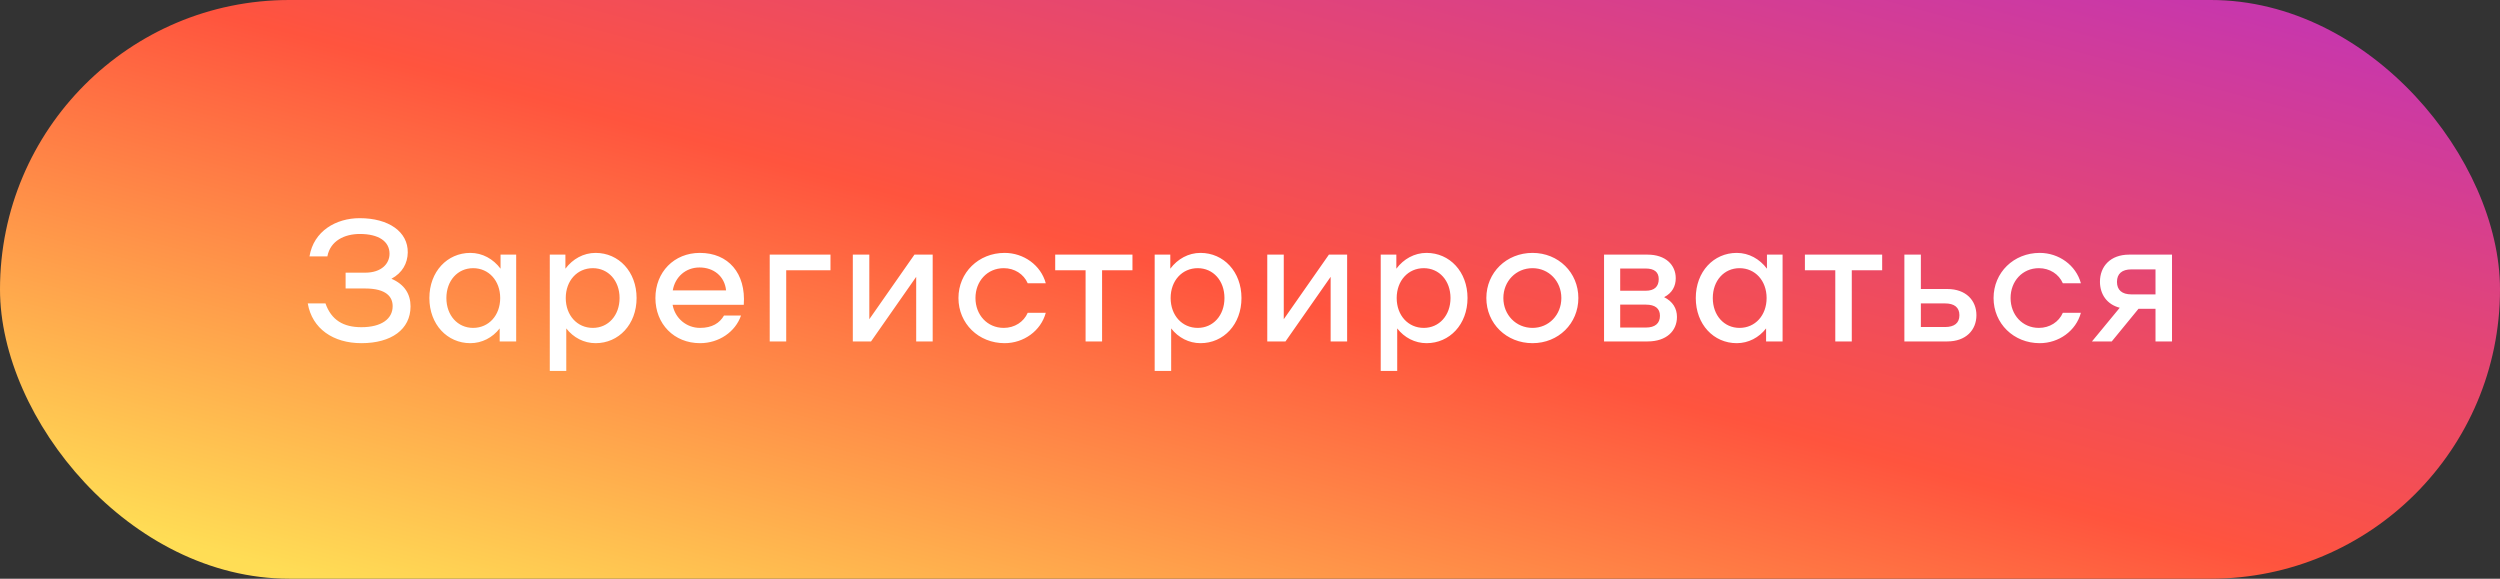
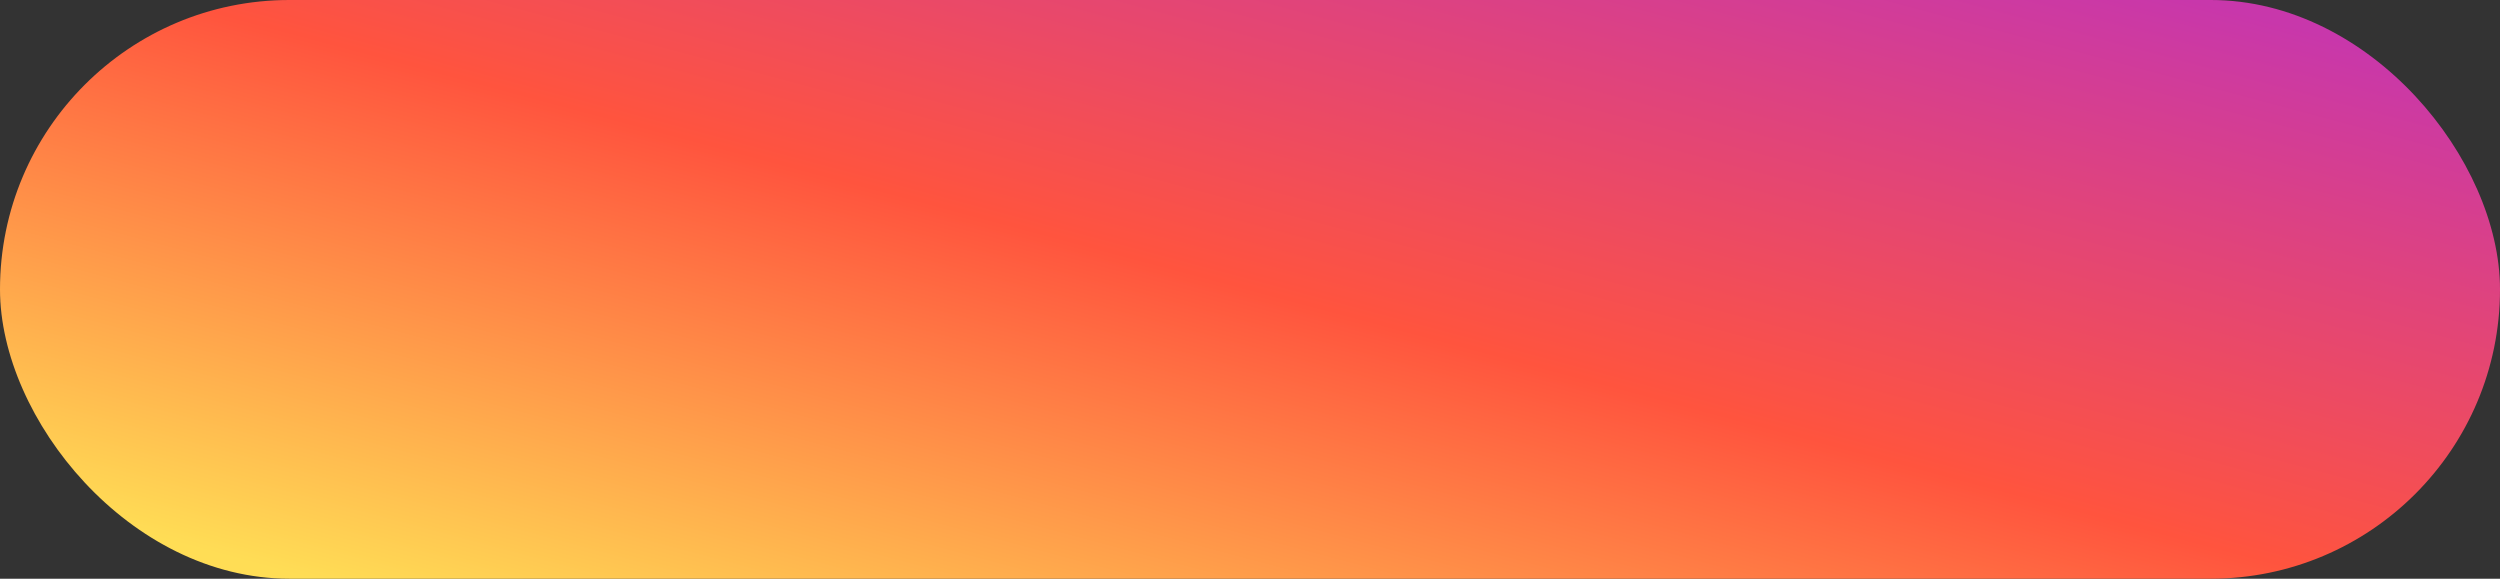
<svg xmlns="http://www.w3.org/2000/svg" width="432" height="100" viewBox="0 0 432 100" fill="none">
  <rect x="0" y="0" width="432" height="100" fill="#333333" stroke="none" />
  <rect width="432" height="100" rx="50" fill="url(#paint0_linear)" />
-   <path d="M67.641 48.17C69.531 47.15 70.431 45.5 70.461 43.64C70.521 40.07 67.191 37.7 62.151 37.7C58.071 37.7 54.201 39.92 53.481 44.3H56.571C57.081 41.6 59.541 40.43 62.181 40.43C65.451 40.43 67.311 41.72 67.311 43.85C67.311 45.53 65.961 47.12 63.081 47.12H59.721V49.85H63.081C66.831 49.85 67.851 51.35 67.851 52.91C67.851 55.07 65.961 56.54 62.451 56.54C59.331 56.54 57.261 55.31 56.241 52.43H53.181C53.931 56.81 57.591 59.3 62.451 59.3C67.611 59.3 70.941 56.93 70.941 52.94C70.941 50.87 69.951 49.16 67.641 48.17ZM86.495 44V46.43C85.234 44.75 83.374 43.7 81.275 43.7C77.284 43.7 74.195 46.94 74.195 51.5C74.195 56.06 77.284 59.3 81.275 59.3C83.284 59.3 85.115 58.34 86.344 56.75V59H89.195V44H86.495ZM81.754 56.66C79.085 56.66 77.135 54.5 77.135 51.5C77.135 48.5 79.085 46.34 81.754 46.34C84.454 46.34 86.434 48.5 86.434 51.5C86.434 54.5 84.454 56.66 81.754 56.66ZM102.922 43.7C100.822 43.7 98.962 44.75 97.702 46.43V44H95.002V64.1H97.852V56.75C99.082 58.34 100.912 59.3 102.922 59.3C106.912 59.3 110.002 56.06 110.002 51.5C110.002 46.94 106.912 43.7 102.922 43.7ZM102.442 56.66C99.742 56.66 97.762 54.5 97.762 51.5C97.762 48.5 99.742 46.34 102.442 46.34C105.112 46.34 107.062 48.5 107.062 51.5C107.062 54.5 105.112 56.66 102.442 56.66ZM120.935 43.7C116.495 43.7 113.255 47 113.255 51.5C113.255 56 116.495 59.3 120.965 59.3C124.265 59.3 127.085 57.32 128.045 54.53H125.105C124.355 55.82 123.065 56.66 120.965 56.66C118.625 56.66 116.645 55.01 116.225 52.67H128.525C128.915 47.21 125.855 43.7 120.935 43.7ZM120.875 46.22C123.335 46.22 125.225 47.75 125.465 50.18H116.255C116.645 47.87 118.475 46.22 120.875 46.22ZM143.507 44H133.007V59H135.857V46.7H143.507V44ZM147.367 59H150.517L158.317 47.84V59H161.167V44H158.017L150.217 55.16V44H147.367V59ZM165.62 51.5C165.62 55.91 169.1 59.3 173.6 59.3C176.9 59.3 179.87 57.17 180.71 54.05H177.59C176.9 55.64 175.31 56.66 173.45 56.66C170.6 56.66 168.56 54.41 168.56 51.5C168.56 48.59 170.6 46.34 173.45 46.34C175.31 46.34 176.9 47.36 177.59 48.95H180.71C179.87 45.83 176.9 43.7 173.6 43.7C169.1 43.7 165.62 47.09 165.62 51.5ZM195.689 44H182.339V46.7H187.589V59H190.439V46.7H195.689V44ZM207.447 43.7C205.347 43.7 203.487 44.75 202.227 46.43V44H199.527V64.1H202.377V56.75C203.607 58.34 205.437 59.3 207.447 59.3C211.437 59.3 214.527 56.06 214.527 51.5C214.527 46.94 211.437 43.7 207.447 43.7ZM206.967 56.66C204.267 56.66 202.287 54.5 202.287 51.5C202.287 48.5 204.267 46.34 206.967 46.34C209.637 46.34 211.587 48.5 211.587 51.5C211.587 54.5 209.637 56.66 206.967 56.66ZM218.984 59H222.134L229.934 47.84V59H232.784V44H229.634L221.834 55.16V44H218.984V59ZM246.508 43.7C244.408 43.7 242.548 44.75 241.288 46.43V44H238.588V64.1H241.438V56.75C242.668 58.34 244.498 59.3 246.508 59.3C250.498 59.3 253.588 56.06 253.588 51.5C253.588 46.94 250.498 43.7 246.508 43.7ZM246.028 56.66C243.328 56.66 241.348 54.5 241.348 51.5C241.348 48.5 243.328 46.34 246.028 46.34C248.698 46.34 250.648 48.5 250.648 51.5C250.648 54.5 248.698 56.66 246.028 56.66ZM264.821 59.3C269.291 59.3 272.741 55.91 272.741 51.5C272.741 47.09 269.291 43.7 264.821 43.7C260.321 43.7 256.841 47.09 256.841 51.5C256.841 55.91 260.321 59.3 264.821 59.3ZM264.821 56.66C261.971 56.66 259.781 54.41 259.781 51.5C259.781 48.59 261.971 46.34 264.821 46.34C267.641 46.34 269.801 48.59 269.801 51.5C269.801 54.41 267.641 56.66 264.821 56.66ZM287.559 51.35C288.969 50.63 289.569 49.43 289.569 48.08C289.569 45.77 287.799 44 284.709 44H277.179V59H284.709C287.979 59 289.779 57.17 289.779 54.77C289.779 53.3 289.059 52.1 287.559 51.35ZM279.969 50.24V46.4H284.379C285.879 46.4 286.629 47.03 286.629 48.23C286.629 49.52 285.879 50.24 284.379 50.24H279.969ZM284.409 56.6H279.969V52.64H284.409C285.999 52.64 286.839 53.3 286.839 54.56C286.839 55.88 285.999 56.6 284.409 56.6ZM305.33 44V46.43C304.07 44.75 302.21 43.7 300.11 43.7C296.12 43.7 293.03 46.94 293.03 51.5C293.03 56.06 296.12 59.3 300.11 59.3C302.12 59.3 303.95 58.34 305.18 56.75V59H308.03V44H305.33ZM300.59 56.66C297.92 56.66 295.97 54.5 295.97 51.5C295.97 48.5 297.92 46.34 300.59 46.34C303.29 46.34 305.27 48.5 305.27 51.5C305.27 54.5 303.29 56.66 300.59 56.66ZM325.238 44H311.888V46.7H317.138V59H319.988V46.7H325.238V44ZM336.486 49.94H331.926V44H329.076V59H336.486C339.726 59 341.526 57.02 341.526 54.47C341.526 51.92 339.726 49.94 336.486 49.94ZM336.096 56.51H331.926V52.43H336.096C337.716 52.43 338.586 53.12 338.586 54.47C338.586 55.82 337.716 56.51 336.096 56.51ZM344.488 51.5C344.488 55.91 347.968 59.3 352.468 59.3C355.768 59.3 358.738 57.17 359.578 54.05H356.458C355.768 55.64 354.178 56.66 352.318 56.66C349.468 56.66 347.428 54.41 347.428 51.5C347.428 48.59 349.468 46.34 352.318 46.34C354.178 46.34 355.768 47.36 356.458 48.95H359.578C358.738 45.83 355.768 43.7 352.468 43.7C347.968 43.7 344.488 47.09 344.488 51.5ZM375.322 44H367.912C364.672 44 362.872 46.04 362.872 48.68C362.872 50.84 364.072 52.61 366.292 53.18L361.492 59H364.912L369.532 53.36H372.472V59H375.322V44ZM368.302 50.87C366.682 50.87 365.812 50.12 365.812 48.71C365.812 47.3 366.682 46.55 368.302 46.55H372.472V50.87H368.302Z" fill="white" />
  <defs>
    <linearGradient id="paint0_linear" x1="29.005" y1="93.485" x2="75.734" y2="-81.265" gradientUnits="userSpaceOnUse">
      <stop stop-color="#FFDD55" />
      <stop offset="0.5" stop-color="#FF543E" />
      <stop offset="1" stop-color="#C837AB" />
    </linearGradient>
  </defs>
</svg>